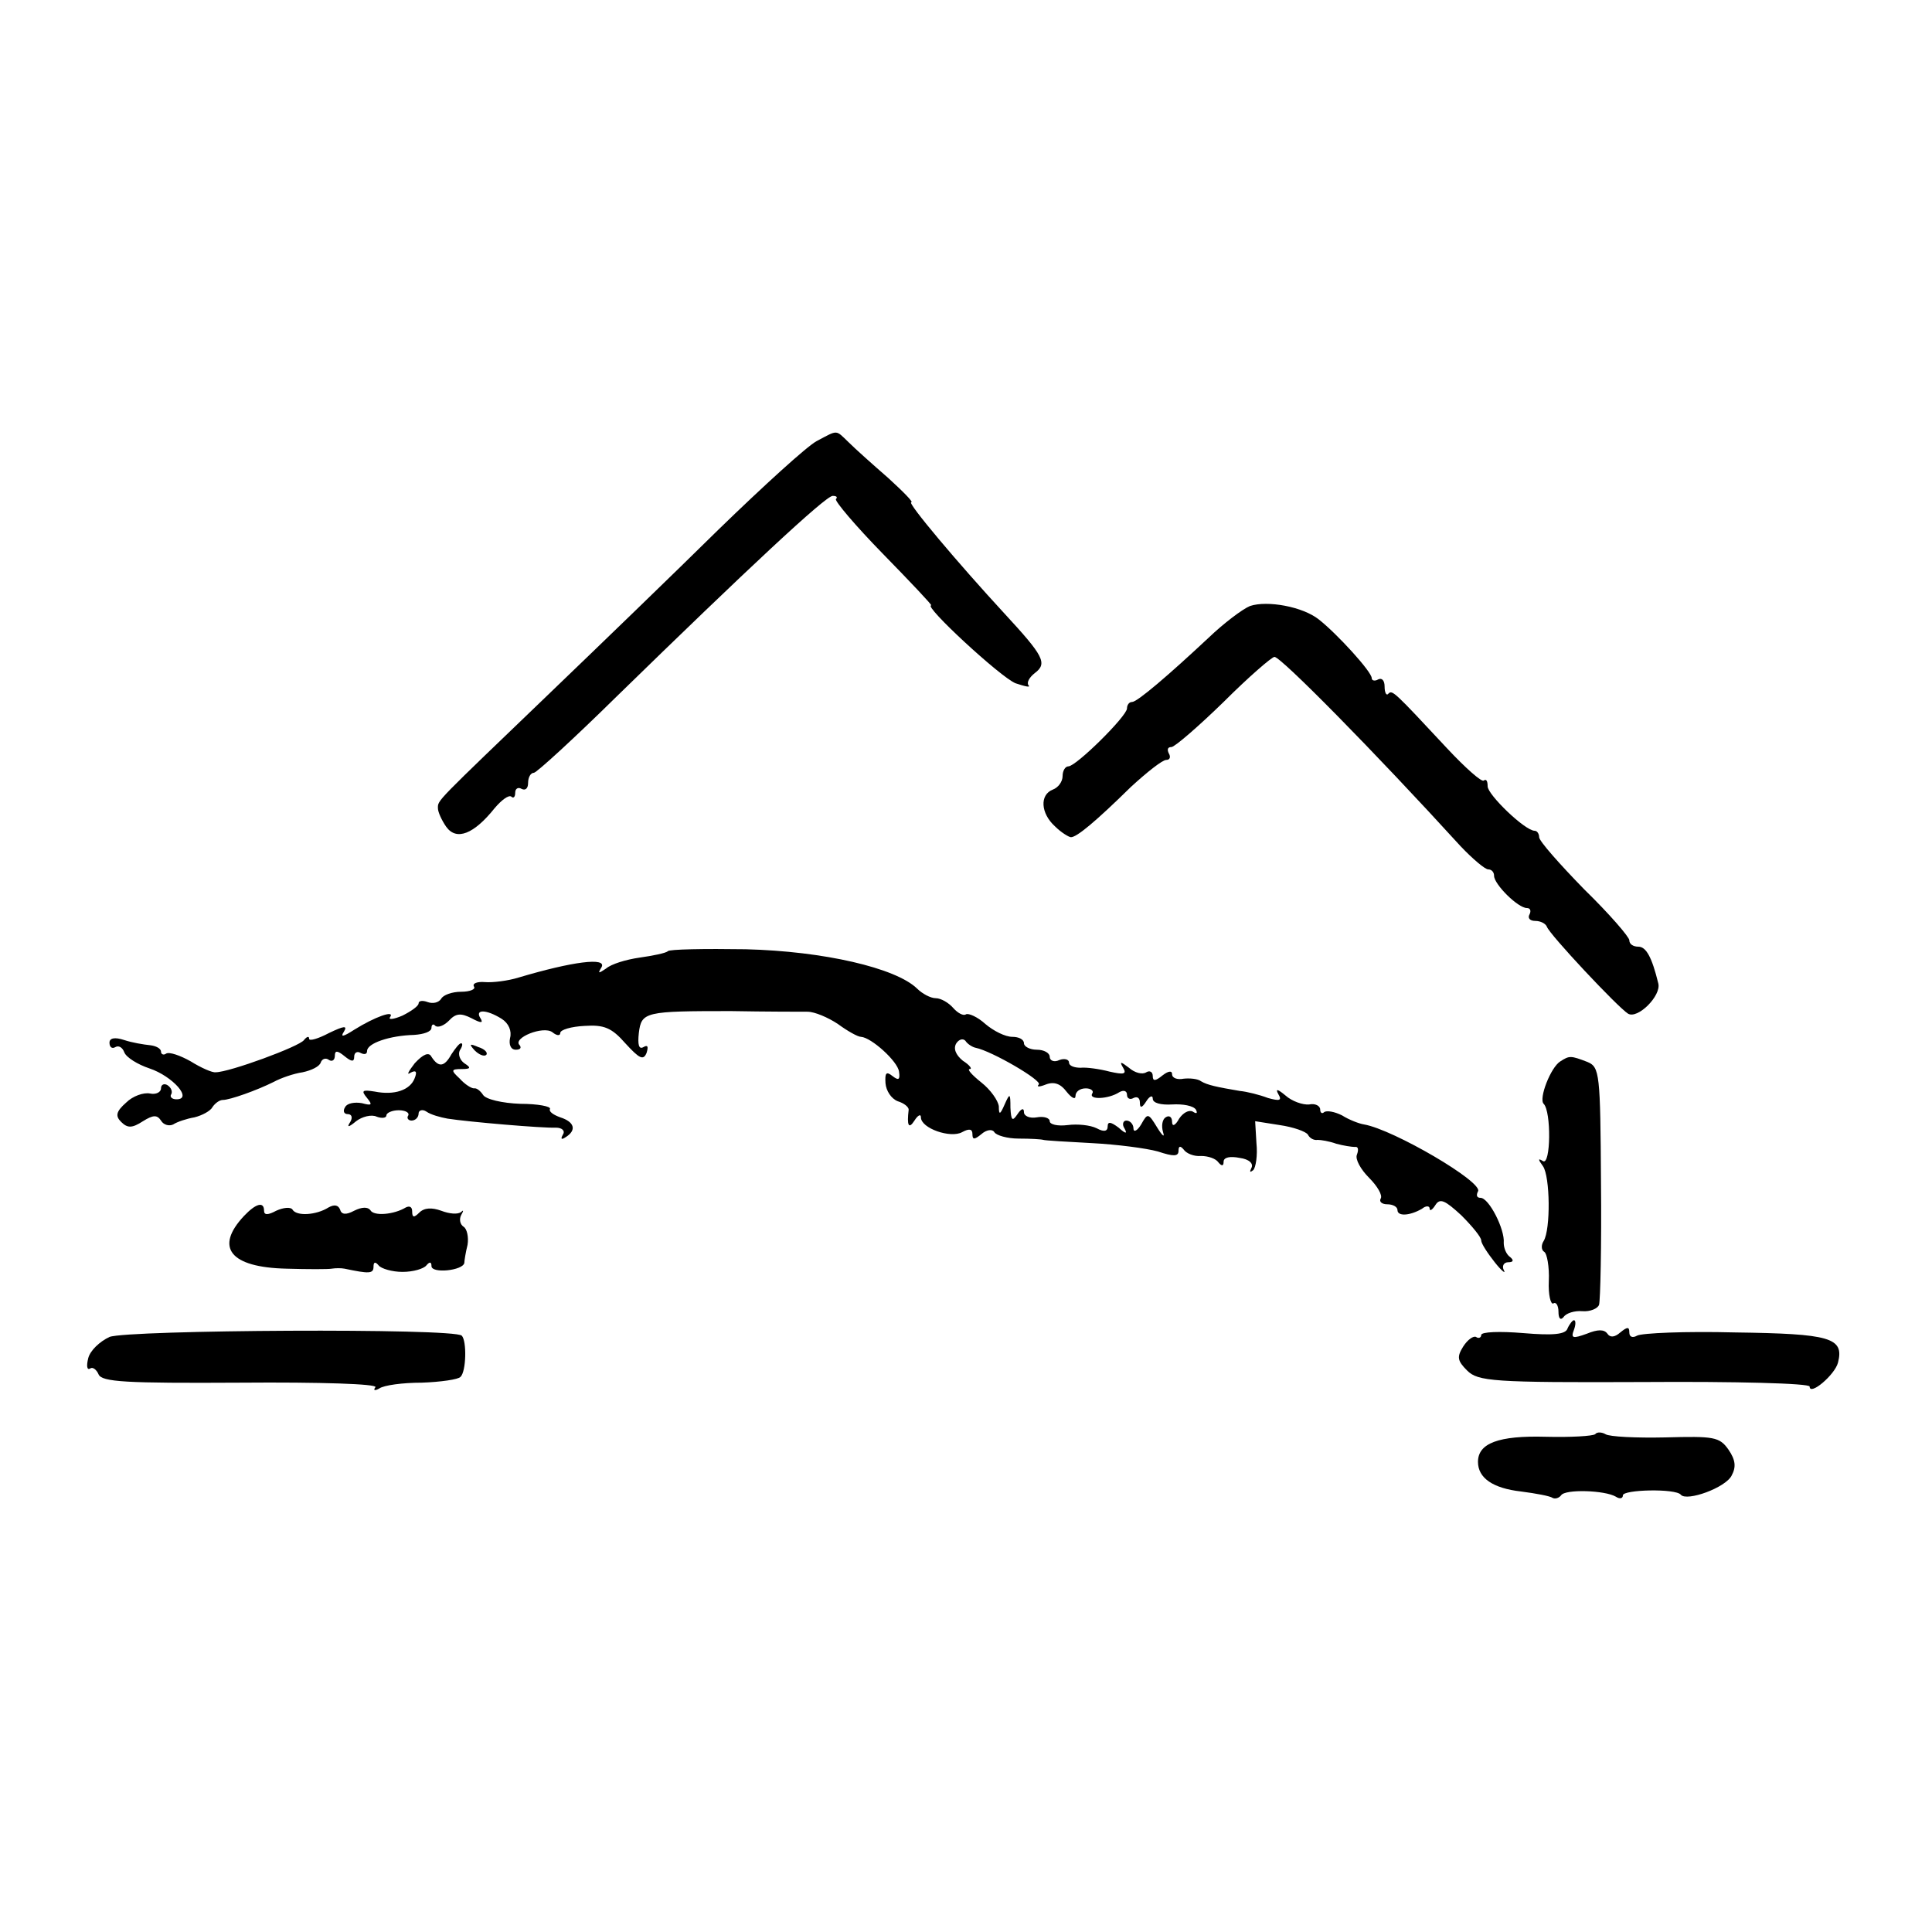
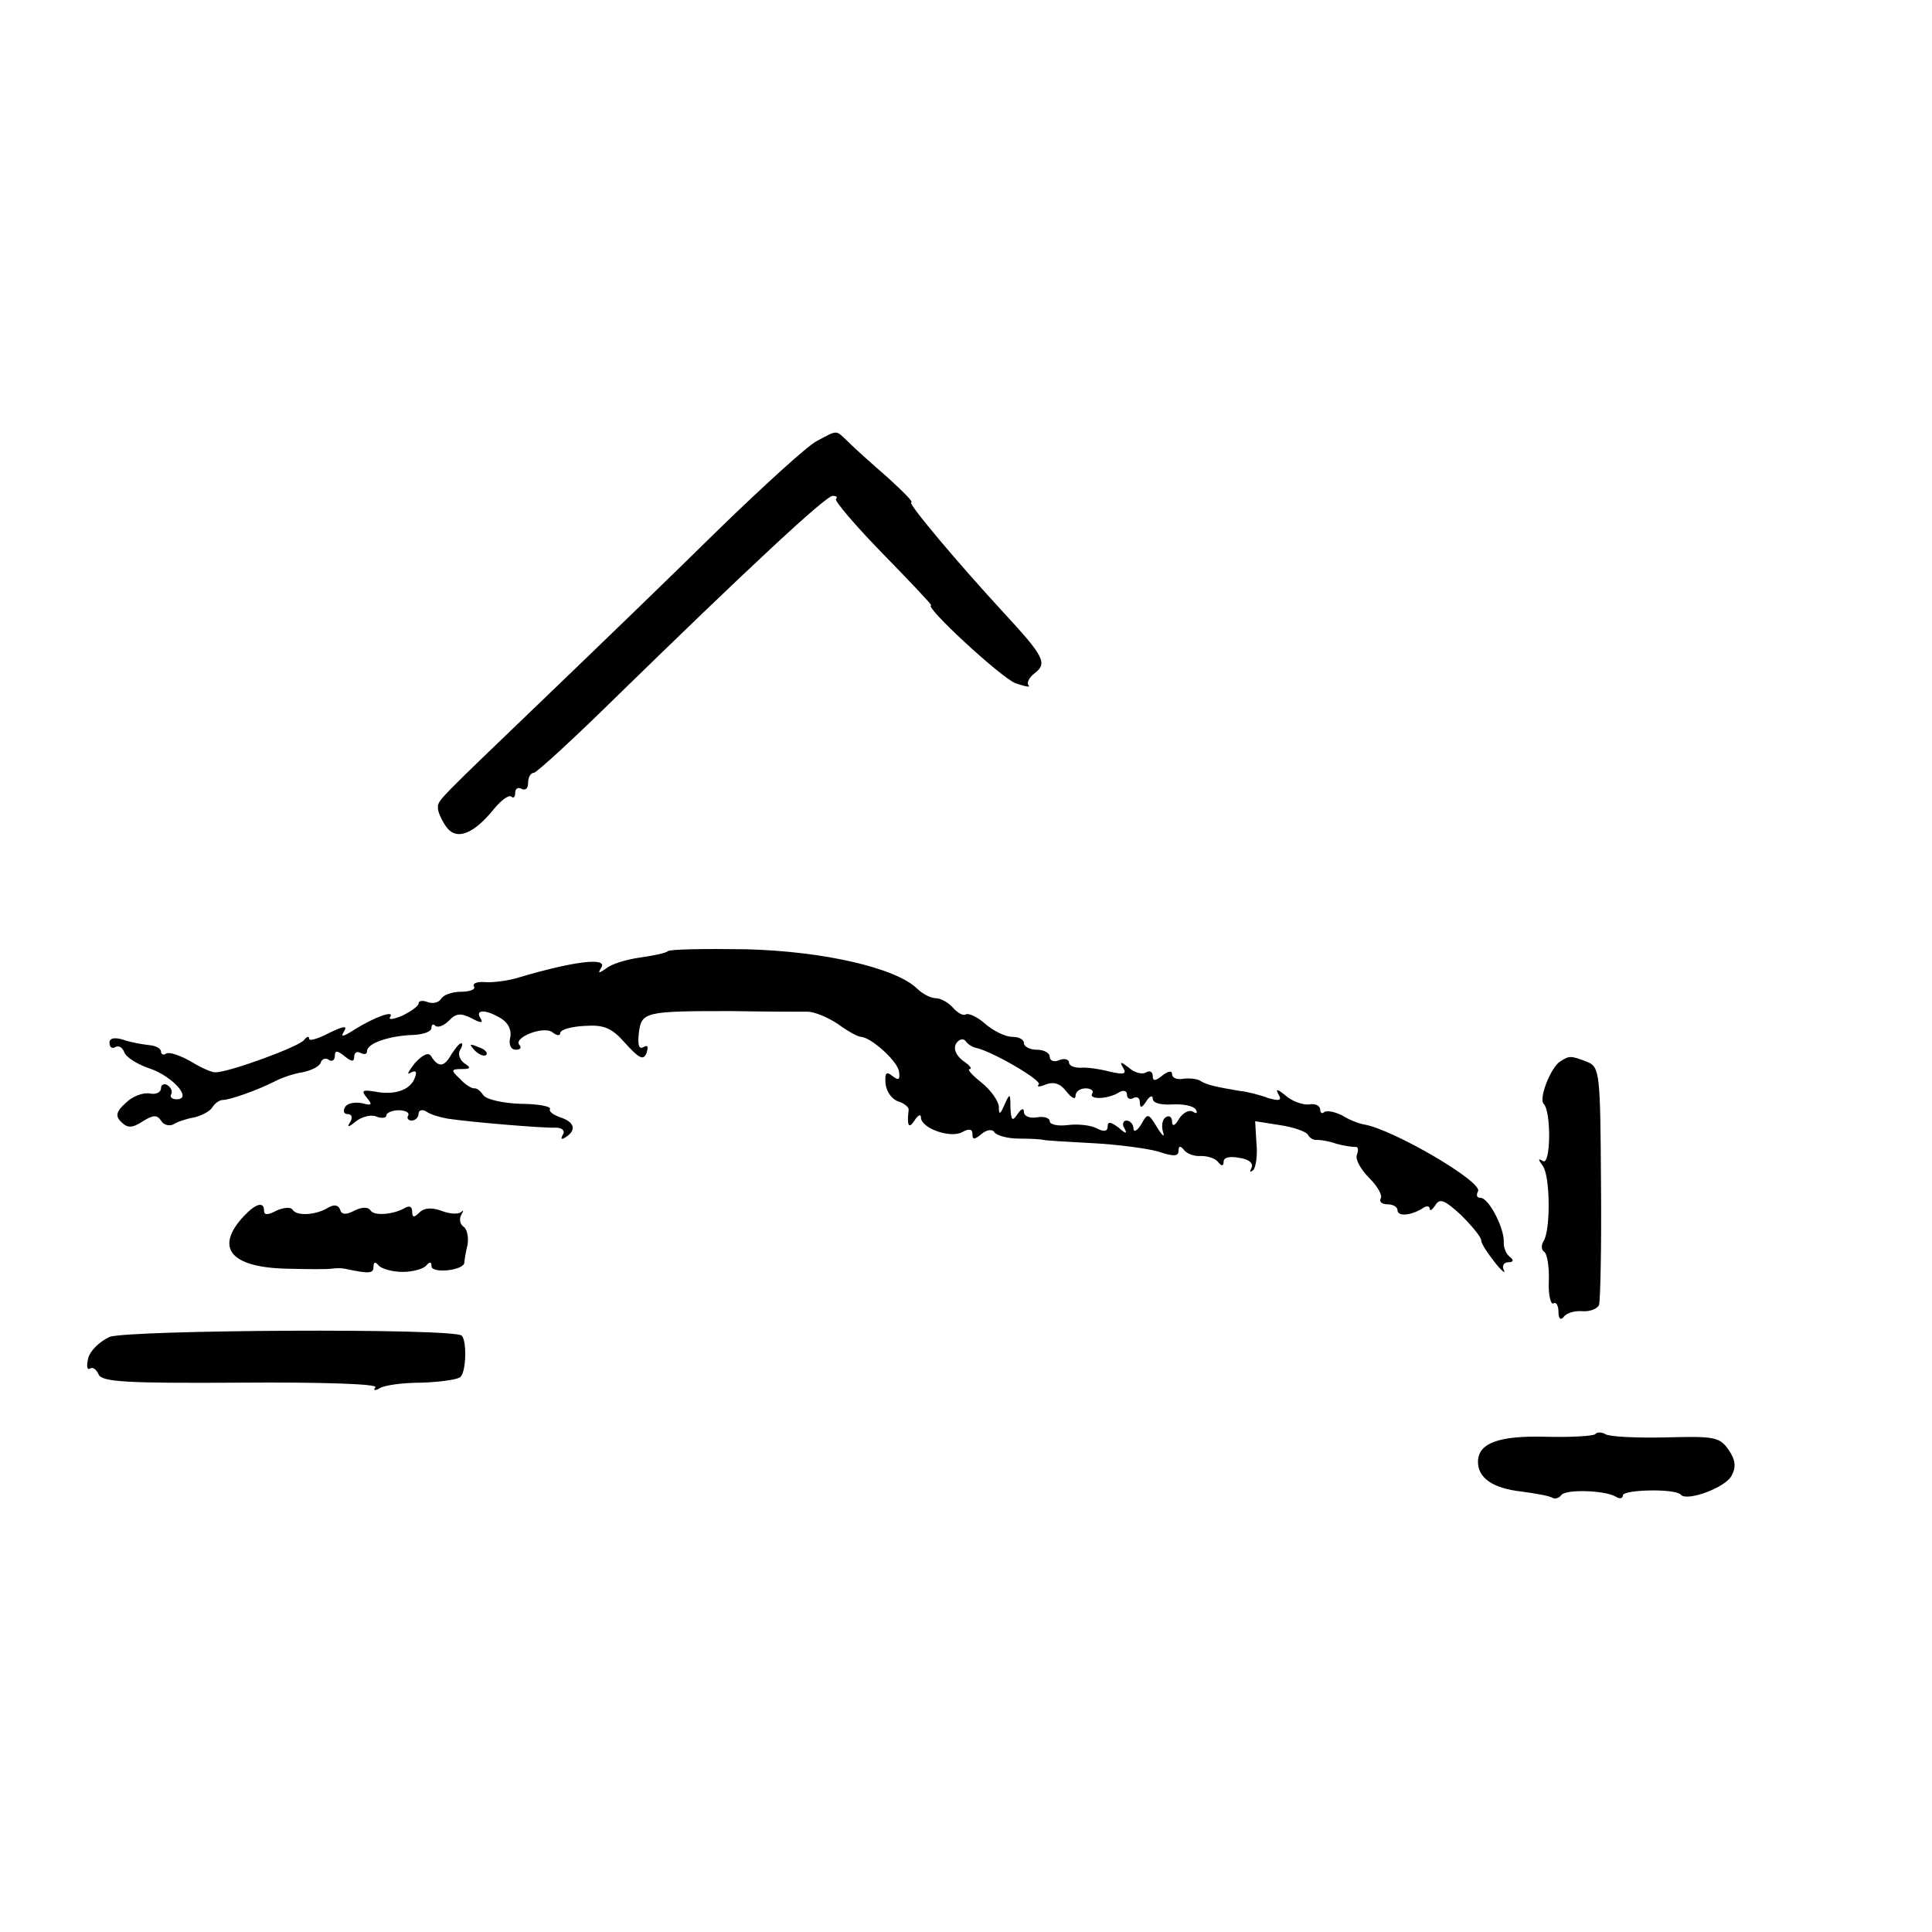
<svg xmlns="http://www.w3.org/2000/svg" version="1.0" width="300pt" height="300pt" viewBox="0 0 300 300" preserveAspectRatio="xMidYMid meet">
  <g transform="translate(0,300) scale(0.1,-0.1)" fill="#000000" stroke="none">
    <path d="M1268 2315 c-15 -8 -83 -70 -152 -137 -69 -68 -186 -181 -261 -253 -180 -173 -175 -167 -175 -180 0 -6 6 -19 13 -29 16 -22 43 -11 75 29 11 13 22 21 26 18 3 -3 6 -1 6 6 0 7 5 9 10 6 6 -3 10 1 10 9 0 9 4 16 9 16 4 0 62 53 128 118 203 198 325 312 336 312 6 0 8 -2 5 -5 -2 -3 30 -41 73 -85 43 -44 77 -80 75 -80 -13 0 108 -112 131 -121 15 -5 24 -7 20 -3 -3 4 1 12 10 19 20 15 13 27 -47 92 -72 78 -152 173 -145 173 4 0 -13 17 -36 38 -23 20 -51 45 -61 55 -21 20 -16 20 -50 2z" />
-     <path d="M1941 2059 c-12 -5 -41 -27 -64 -49 -62 -58 -111 -100 -119 -100 -5 0 -8 -5 -8 -10 0 -12 -79 -90 -91 -90 -5 0 -9 -7 -9 -15 0 -9 -7 -18 -15 -21 -21 -8 -19 -37 3 -57 10 -10 22 -17 25 -17 9 0 38 24 93 78 25 23 49 42 55 42 6 0 7 5 4 10 -3 6 -2 10 4 10 5 0 42 32 81 70 39 39 75 70 79 70 10 0 155 -147 289 -294 19 -20 38 -36 43 -36 5 0 9 -4 9 -10 0 -13 37 -50 51 -50 5 0 7 -4 4 -10 -3 -5 0 -10 9 -10 8 0 16 -4 18 -9 4 -12 110 -125 126 -135 15 -9 52 28 47 47 -10 41 -19 57 -31 57 -8 0 -14 4 -14 10 0 5 -31 41 -70 79 -38 39 -70 75 -70 81 0 5 -3 10 -7 10 -15 0 -73 56 -73 69 0 8 -2 12 -6 9 -3 -3 -28 19 -57 50 -82 88 -85 91 -91 85 -3 -4 -6 1 -6 11 0 9 -4 14 -10 11 -5 -3 -10 -2 -10 2 0 10 -54 69 -82 91 -25 20 -80 30 -107 21z" />
    <path d="M1037 1523 c-3 -3 -23 -7 -44 -10 -21 -3 -44 -10 -52 -17 -12 -8 -13 -8 -7 2 9 16 -45 9 -129 -16 -16 -5 -40 -8 -52 -7 -12 1 -20 -2 -17 -7 3 -4 -6 -8 -20 -8 -14 0 -28 -5 -31 -11 -4 -6 -13 -8 -21 -5 -8 3 -14 2 -14 -2 0 -4 -11 -12 -25 -19 -14 -6 -23 -7 -19 -2 7 11 -24 0 -56 -20 -17 -11 -22 -12 -16 -3 6 10 0 9 -23 -2 -17 -9 -31 -13 -31 -9 0 5 -4 3 -8 -2 -7 -10 -116 -50 -137 -50 -5 -1 -23 7 -39 17 -16 9 -33 15 -38 12 -4 -3 -8 -1 -8 3 0 5 -8 9 -17 10 -10 1 -28 4 -40 8 -15 5 -23 3 -23 -4 0 -7 4 -10 9 -7 5 3 11 0 14 -8 3 -8 21 -19 39 -25 36 -12 68 -48 42 -48 -7 0 -11 4 -8 8 2 4 0 10 -6 14 -5 3 -10 1 -10 -5 0 -6 -8 -10 -17 -8 -10 2 -27 -4 -37 -14 -16 -14 -17 -21 -8 -30 10 -10 17 -10 34 1 16 10 22 10 28 1 4 -7 13 -9 19 -6 6 4 21 9 33 11 12 3 25 10 28 16 4 6 11 11 16 11 11 0 53 15 79 28 11 6 31 13 45 15 14 3 26 9 28 15 2 6 8 8 13 4 5 -3 9 0 9 7 0 8 4 8 15 -1 11 -9 15 -9 15 -1 0 7 5 9 10 6 6 -3 10 -2 10 3 0 12 35 24 73 25 15 1 27 5 27 11 0 5 3 7 6 3 4 -3 13 0 21 8 11 12 19 12 35 4 15 -8 19 -8 14 0 -9 14 9 14 33 -1 11 -7 16 -19 13 -30 -2 -10 1 -18 9 -18 7 0 9 3 6 7 -12 11 37 31 51 20 6 -5 12 -6 12 -1 0 5 17 10 38 11 30 2 42 -3 63 -27 22 -24 28 -27 33 -15 3 10 2 13 -5 9 -7 -4 -9 4 -7 22 4 33 10 34 143 34 55 -1 109 -1 119 -1 11 0 32 -9 47 -19 15 -11 31 -20 36 -20 16 -1 57 -38 59 -54 2 -13 -1 -14 -10 -7 -10 8 -12 5 -11 -11 1 -12 9 -24 19 -28 10 -3 17 -9 17 -13 -3 -25 0 -31 9 -17 5 8 10 11 10 5 0 -17 46 -33 64 -23 11 6 16 5 16 -3 0 -9 3 -9 14 0 8 7 17 8 20 3 3 -5 20 -10 38 -10 18 0 35 -1 38 -2 3 -1 37 -3 75 -5 39 -2 85 -8 103 -13 24 -8 32 -8 32 1 0 8 3 8 8 2 4 -6 16 -11 27 -10 11 0 23 -4 27 -10 5 -6 8 -6 8 1 0 7 10 9 25 6 15 -2 22 -9 18 -16 -3 -6 -2 -7 3 -3 4 4 7 23 5 42 l-2 34 38 -6 c21 -3 41 -10 44 -15 3 -6 10 -9 15 -8 5 0 18 -2 29 -6 11 -3 24 -5 29 -5 5 1 6 -4 3 -12 -3 -7 6 -23 19 -36 13 -13 21 -27 18 -32 -3 -5 2 -9 10 -9 9 0 16 -4 16 -9 0 -10 19 -9 38 2 6 5 12 5 12 0 0 -4 4 -2 9 6 7 11 15 7 40 -16 17 -17 31 -34 31 -39 0 -5 10 -20 21 -34 11 -14 18 -19 14 -12 -3 6 0 12 7 12 8 0 9 3 3 8 -6 4 -10 14 -10 22 2 21 -23 70 -36 70 -6 0 -7 4 -4 10 9 14 -131 96 -177 104 -7 1 -23 7 -34 14 -12 6 -24 8 -28 5 -3 -3 -6 -1 -6 4 0 6 -8 10 -17 8 -10 -1 -27 5 -37 14 -12 10 -16 11 -11 2 6 -10 2 -11 -16 -6 -13 5 -33 10 -44 11 -35 6 -50 9 -60 15 -5 4 -18 5 -27 4 -10 -2 -18 1 -18 7 0 6 -6 5 -15 -2 -11 -9 -15 -9 -15 -1 0 7 -5 9 -10 6 -6 -4 -18 -1 -27 7 -13 10 -15 10 -9 0 6 -10 1 -11 -21 -6 -15 4 -36 7 -45 6 -10 0 -18 3 -18 8 0 5 -7 7 -15 4 -8 -4 -15 -1 -15 5 0 6 -9 11 -20 11 -11 0 -20 5 -20 10 0 6 -8 10 -18 10 -11 0 -29 9 -42 20 -12 11 -26 17 -30 15 -4 -3 -13 2 -20 10 -7 8 -19 15 -27 15 -8 0 -21 7 -29 15 -33 32 -145 58 -266 61 -64 1 -119 0 -121 -3z m478 -150 c25 -5 104 -51 98 -57 -4 -4 1 -4 11 0 13 5 23 1 32 -11 8 -10 14 -13 14 -7 0 7 7 12 16 12 8 0 13 -4 10 -8 -6 -10 25 -9 42 2 7 4 12 2 12 -4 0 -6 5 -8 10 -5 6 3 10 0 10 -7 0 -9 3 -9 10 2 5 8 10 10 10 4 0 -7 13 -10 30 -9 17 1 33 -2 37 -8 3 -6 1 -7 -5 -3 -6 3 -15 -2 -21 -11 -6 -11 -11 -13 -11 -5 0 7 -4 11 -10 7 -5 -3 -7 -13 -4 -23 3 -9 -1 -6 -9 7 -14 23 -15 23 -25 5 -6 -10 -12 -13 -12 -6 0 6 -5 12 -11 12 -5 0 -7 -6 -3 -12 5 -9 2 -9 -9 1 -12 9 -17 10 -17 2 0 -8 -6 -9 -17 -3 -10 5 -30 7 -45 5 -16 -2 -28 1 -28 6 0 5 -9 8 -20 6 -11 -2 -20 2 -20 8 0 7 -4 6 -10 -3 -8 -12 -10 -10 -11 10 0 23 -1 23 -9 5 -7 -16 -9 -17 -9 -3 -1 9 -13 26 -27 37 -15 12 -23 21 -18 21 4 0 0 6 -11 13 -11 9 -15 19 -10 27 4 6 10 8 14 4 3 -5 11 -10 16 -11z" />
    <path d="M701 1363 c-11 -20 -20 -21 -31 -4 -4 8 -13 4 -26 -10 -10 -13 -13 -19 -7 -15 9 5 11 2 7 -8 -7 -19 -32 -27 -62 -21 -19 3 -22 2 -12 -10 9 -11 7 -12 -8 -8 -11 2 -23 0 -26 -6 -4 -6 -2 -11 4 -11 6 0 8 -5 4 -12 -6 -9 -3 -9 9 1 9 7 24 11 32 7 8 -3 15 -2 15 2 0 4 9 8 19 8 11 0 17 -4 15 -8 -3 -4 0 -8 5 -8 6 0 11 5 11 11 0 5 6 7 12 3 7 -5 22 -9 33 -11 32 -5 148 -15 168 -14 10 0 15 -5 11 -11 -4 -7 -2 -8 4 -4 18 11 14 24 -8 31 -11 4 -18 9 -16 13 2 4 -19 8 -46 8 -28 1 -54 7 -58 14 -4 6 -10 11 -14 10 -4 0 -14 6 -22 15 -14 13 -14 15 3 15 14 0 15 2 4 9 -7 5 -10 14 -7 20 4 6 5 11 2 11 -3 0 -9 -8 -15 -17z" />
    <path d="M737 1369 c7 -7 15 -10 18 -7 3 3 -2 9 -12 12 -14 6 -15 5 -6 -5z" />
    <path d="M2423 1352 c-15 -9 -34 -58 -26 -66 12 -12 11 -96 -1 -89 -8 5 -8 3 0 -8 11 -16 12 -98 1 -116 -4 -6 -4 -14 1 -17 4 -2 8 -23 7 -45 -1 -22 3 -37 7 -35 4 3 8 -3 8 -13 0 -10 3 -14 8 -8 4 6 17 10 29 9 12 -1 24 4 26 10 2 6 4 92 3 190 -1 169 -2 179 -21 187 -26 10 -28 10 -42 1z" />
    <path d="M379 1112 c-46 -49 -22 -80 66 -82 33 -1 65 -1 70 0 6 1 15 1 20 0 38 -8 45 -8 45 3 0 8 3 8 8 2 4 -5 21 -10 37 -10 17 0 33 5 37 10 5 6 8 6 8 -1 0 -12 49 -7 51 5 0 3 2 16 5 28 2 12 -1 25 -6 28 -6 4 -7 12 -4 18 4 7 4 9 0 5 -5 -4 -18 -3 -31 2 -14 5 -26 5 -34 -3 -8 -8 -11 -8 -11 2 0 7 -4 9 -10 6 -18 -11 -50 -14 -55 -4 -4 5 -13 5 -25 -1 -13 -7 -20 -6 -22 2 -3 7 -9 8 -18 3 -19 -12 -50 -14 -56 -3 -3 4 -14 3 -25 -2 -13 -7 -19 -7 -19 0 0 15 -13 11 -31 -8z" />
-     <path d="M2434 937 c-3 -9 -22 -11 -69 -7 -36 3 -65 2 -65 -3 0 -4 -4 -6 -8 -3 -4 2 -13 -4 -20 -15 -10 -16 -9 -22 6 -37 17 -17 39 -19 275 -18 141 1 257 -2 257 -7 0 -15 39 18 44 37 10 39 -12 45 -160 47 -77 2 -145 -1 -152 -5 -7 -4 -12 -2 -12 5 0 9 -3 9 -14 0 -9 -8 -16 -8 -20 -2 -5 7 -15 7 -32 0 -22 -8 -25 -7 -20 6 3 8 3 15 0 15 -2 0 -7 -6 -10 -13z" />
    <path d="M170 924 c-15 -7 -30 -21 -33 -33 -3 -12 -2 -19 3 -16 4 3 10 -2 13 -9 5 -12 42 -14 220 -13 126 1 213 -2 210 -7 -4 -5 -1 -6 6 -2 7 5 36 9 66 9 29 1 57 5 60 9 9 8 10 56 2 64 -12 12 -519 9 -547 -2z" />
    <path d="M2477 773 c-4 -3 -38 -5 -77 -4 -73 2 -105 -10 -105 -39 0 -25 23 -41 67 -46 23 -3 45 -7 49 -10 4 -2 10 0 13 4 6 10 68 8 85 -2 6 -4 11 -3 11 2 0 9 82 11 90 1 9 -11 70 11 79 30 7 13 6 24 -5 40 -14 20 -23 21 -98 19 -45 -1 -87 1 -93 5 -5 3 -13 4 -16 0z" />
  </g>
</svg>